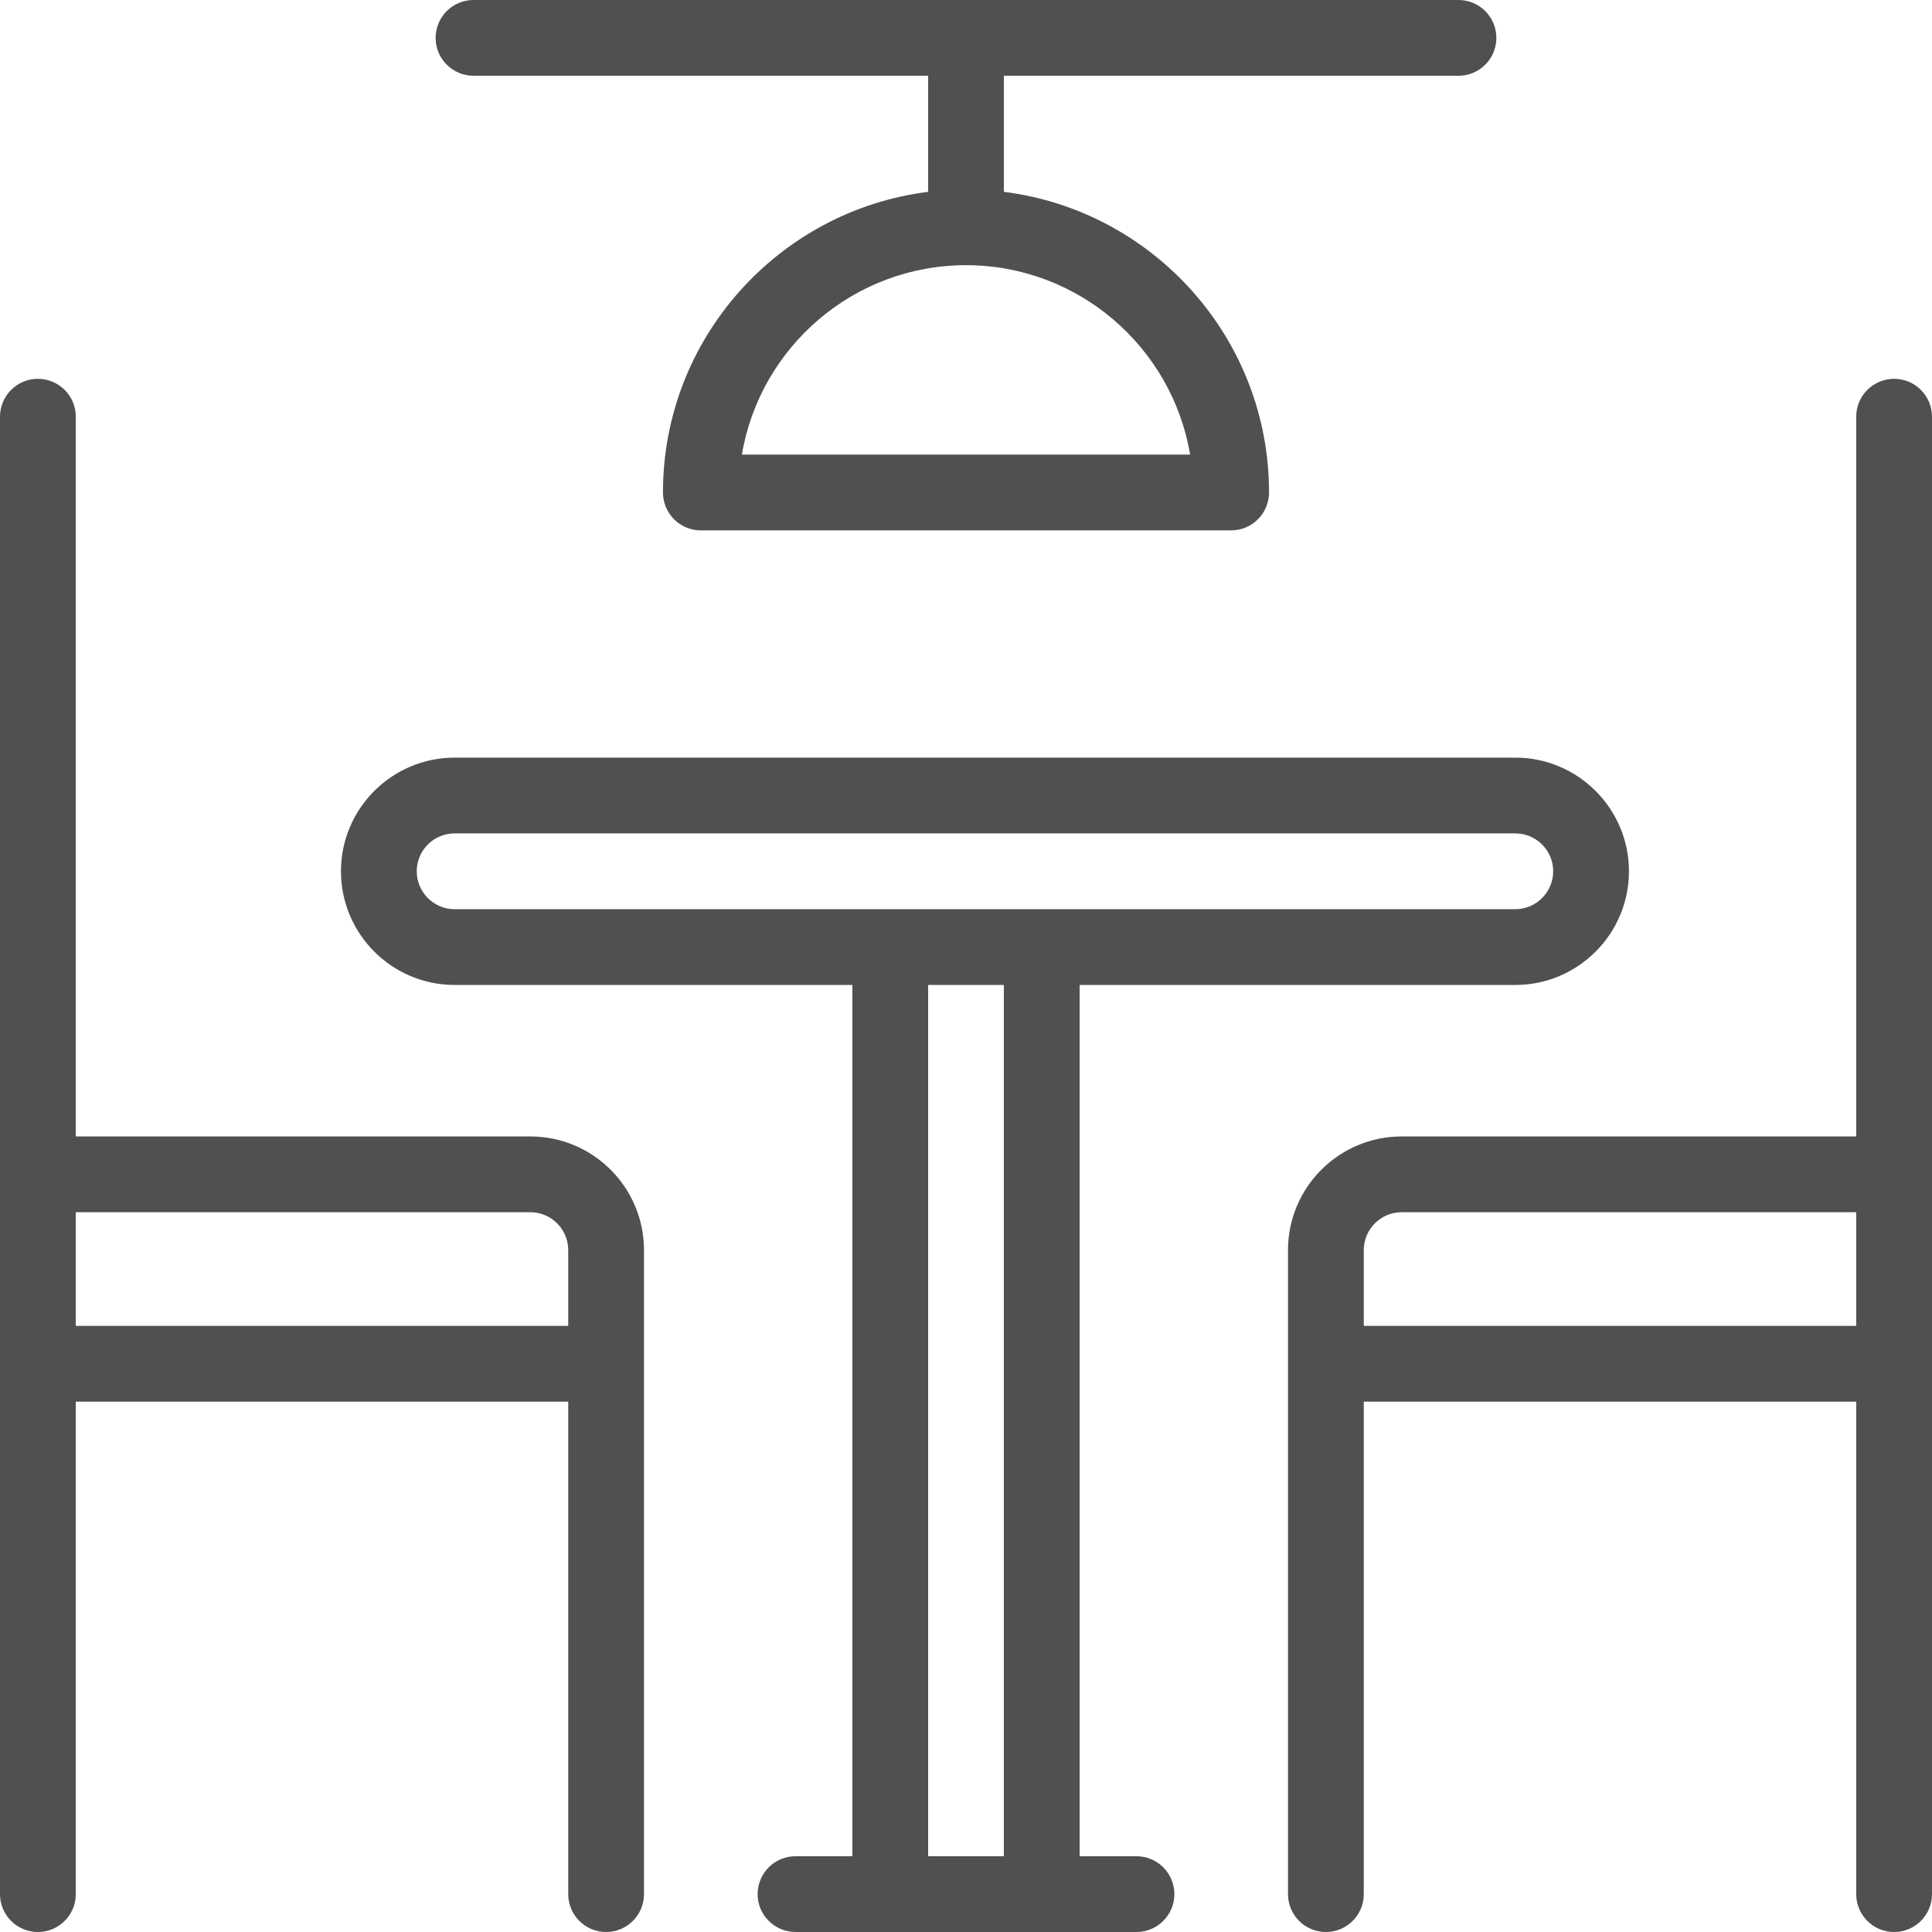
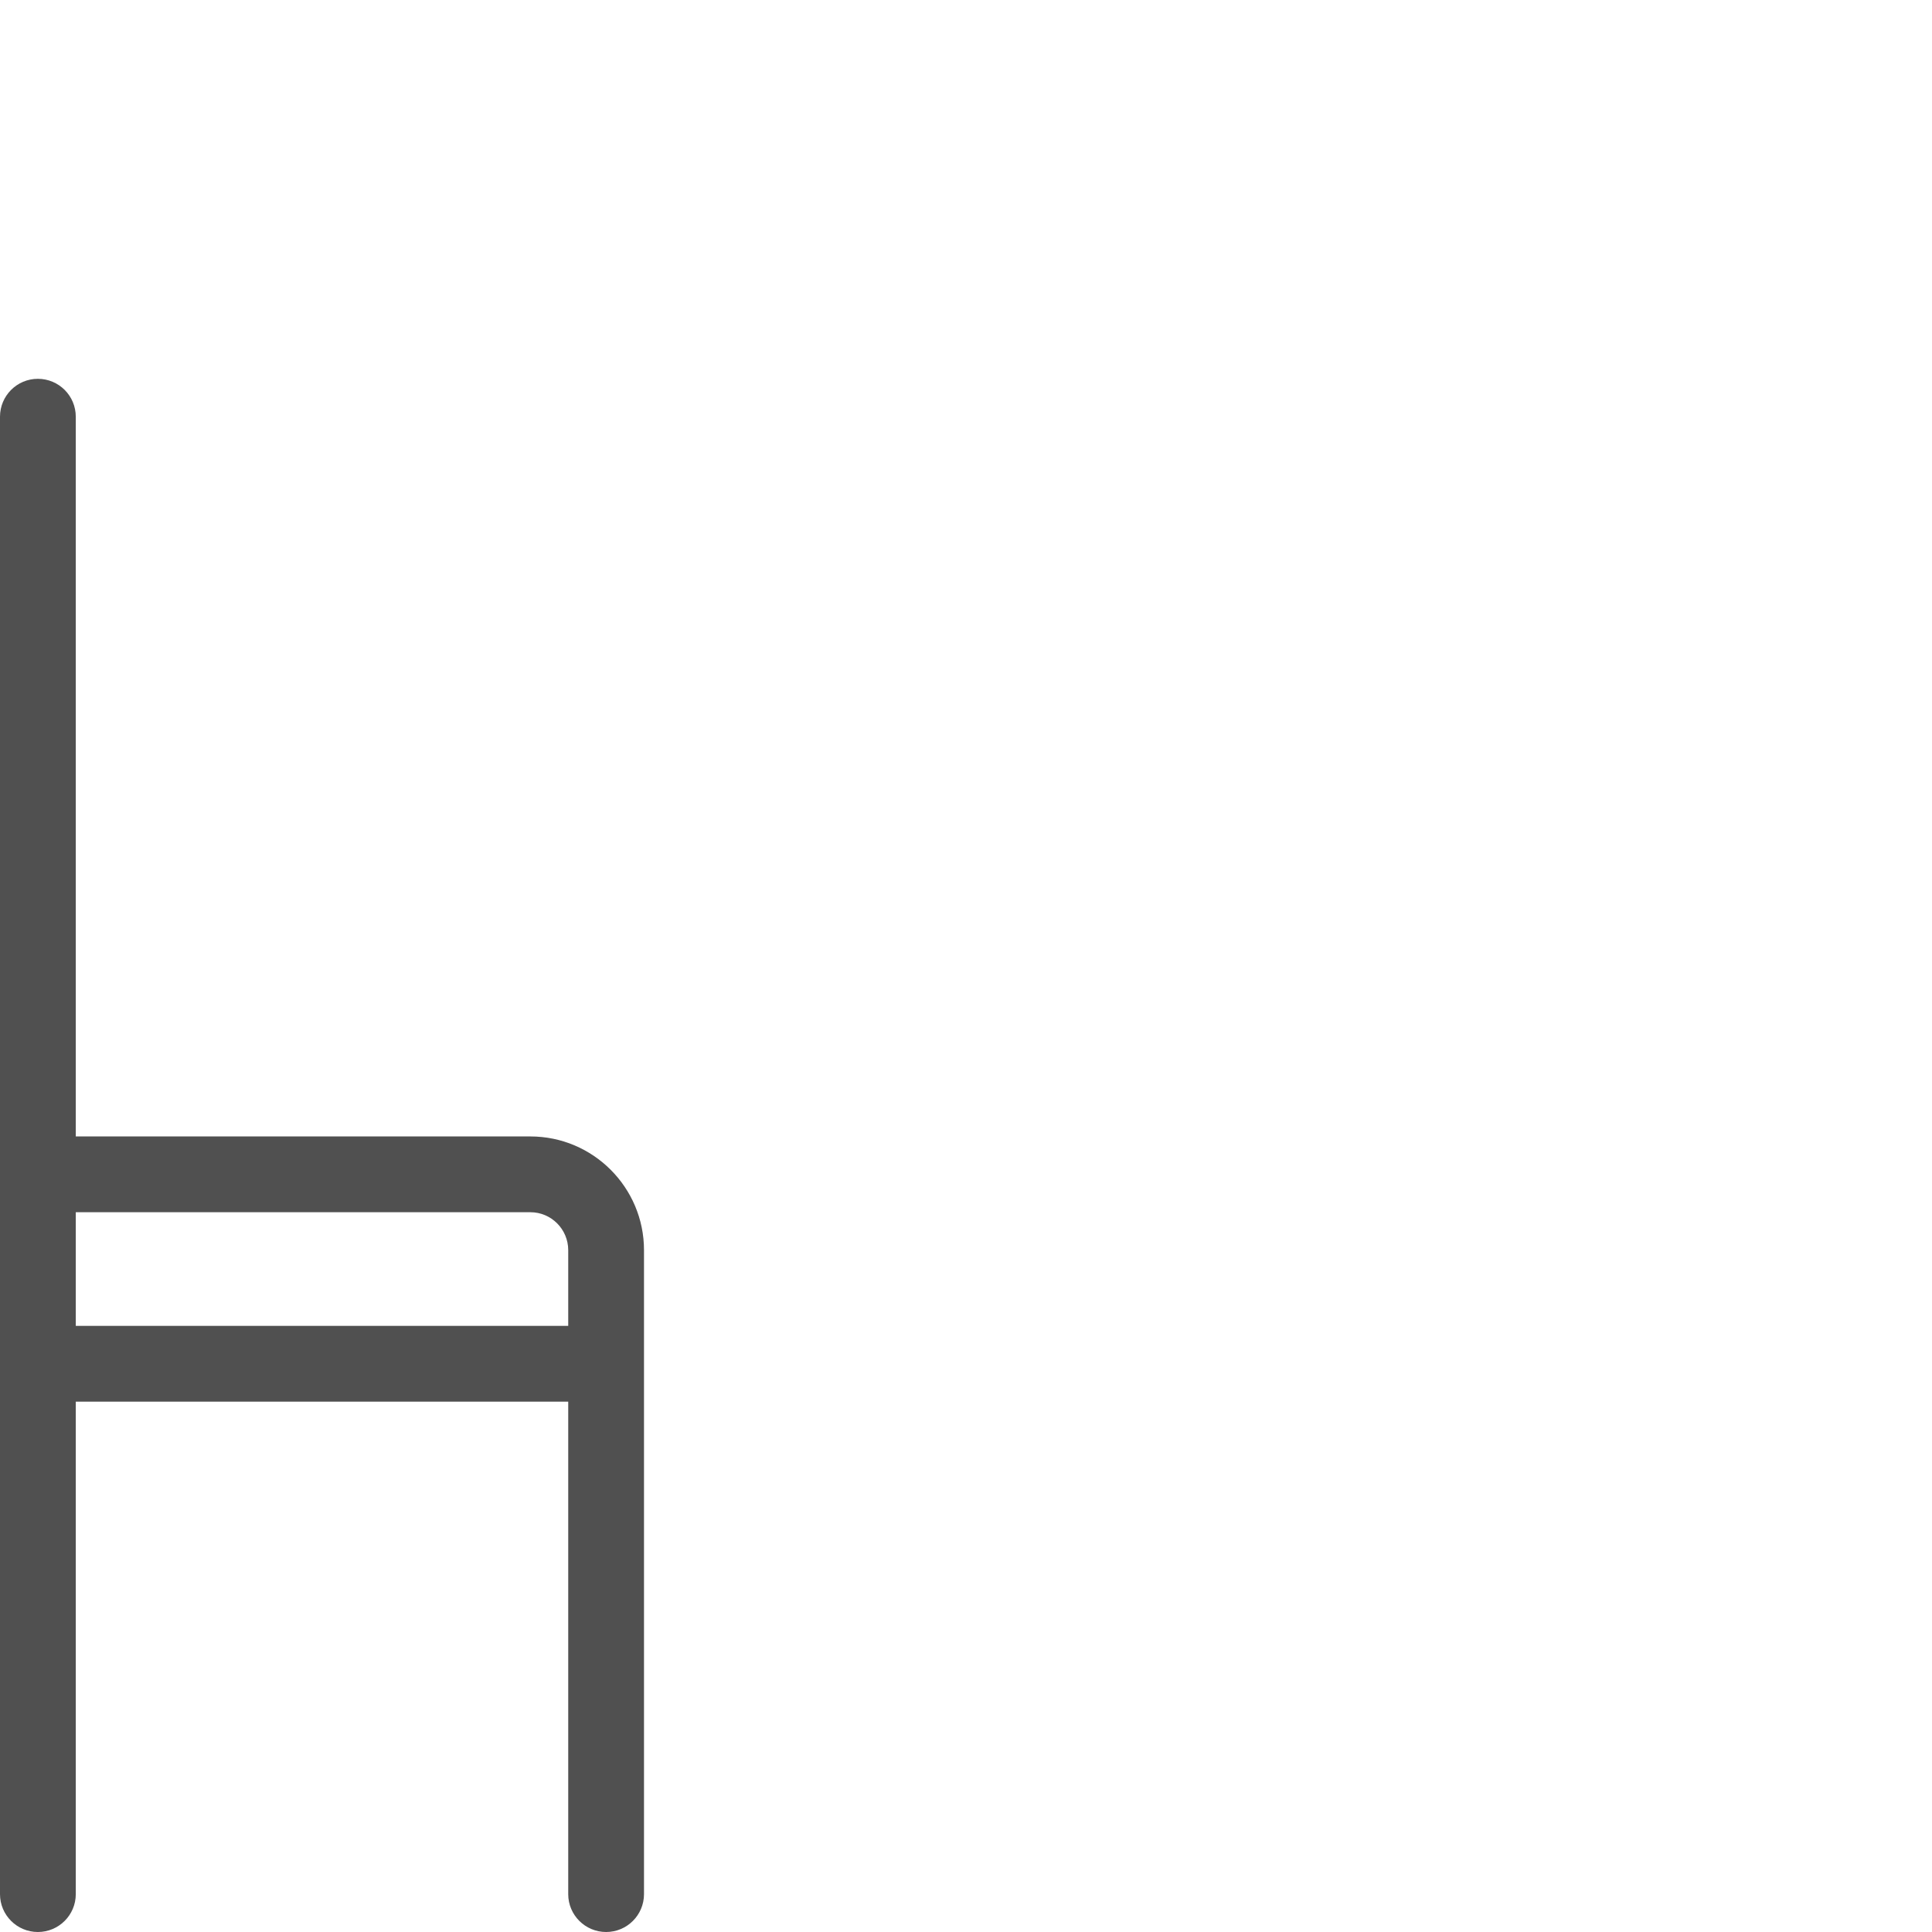
<svg xmlns="http://www.w3.org/2000/svg" width="27" height="27" viewBox="0 0 27 27" fill="none">
  <g id="dining-room 1" clip-path="url(#clip0_2719_27352)">
    <g id="XMLID_62_">
-       <path id="XMLID_801_" d="M26.471 5.294C26.178 5.294 25.941 5.531 25.941 5.824V15.882H19.588C18.712 15.882 18 16.595 18 17.471V26.471C18 26.763 18.237 27 18.529 27C18.822 27 19.059 26.763 19.059 26.471V19.588H25.941V26.471C25.941 26.763 26.178 27 26.471 27C26.763 27 27 26.763 27 26.471C27 23.535 27 8.753 27 5.824C27 5.531 26.763 5.294 26.471 5.294ZM19.059 17.471C19.059 17.179 19.296 16.941 19.588 16.941H25.941V18.529H19.059V17.471Z" fill="#505050" />
      <path id="XMLID_807_" d="M7.412 15.882H1.059V5.824C1.059 5.531 0.822 5.294 0.529 5.294C0.237 5.294 0 5.531 0 5.824V26.471C0 26.763 0.237 27 0.529 27C0.822 27 1.059 26.763 1.059 26.471V19.588H7.941V26.471C7.941 26.763 8.178 27 8.471 27C8.763 27 9 26.763 9 26.471C9 25.411 9 18.625 9 17.471C9 16.595 8.288 15.882 7.412 15.882ZM1.059 16.941H7.412C7.704 16.941 7.941 17.179 7.941 17.471V18.529H1.059V16.941Z" fill="#505050" />
-       <path id="XMLID_810_" d="M15.882 25.941H15.088V13.765H21.177C22.052 13.765 22.765 13.052 22.765 12.176C22.765 11.301 22.052 10.588 21.177 10.588H6.353C5.477 10.588 4.765 11.301 4.765 12.176C4.765 13.052 5.477 13.765 6.353 13.765H11.912V25.941H11.118C10.825 25.941 10.588 26.178 10.588 26.471C10.588 26.763 10.825 27 11.118 27H15.882C16.175 27 16.412 26.763 16.412 26.471C16.412 26.178 16.175 25.941 15.882 25.941ZM5.824 12.176C5.824 11.884 6.061 11.647 6.353 11.647H21.177C21.468 11.647 21.706 11.884 21.706 12.176C21.706 12.468 21.468 12.706 21.177 12.706C20.531 12.706 6.999 12.706 6.353 12.706C6.061 12.706 5.824 12.468 5.824 12.176ZM12.971 25.941V13.765H14.029V25.941H12.971Z" fill="#505050" />
-       <path id="XMLID_814_" d="M6.618 1.059H12.971V2.681C10.884 2.943 9.265 4.726 9.265 6.882C9.265 7.175 9.502 7.412 9.794 7.412H17.206C17.498 7.412 17.735 7.175 17.735 6.882C17.735 4.726 16.116 2.943 14.029 2.681V1.059H20.382C20.675 1.059 20.912 0.822 20.912 0.529C20.912 0.237 20.675 0 20.382 0H6.618C6.325 0 6.088 0.237 6.088 0.529C6.088 0.822 6.325 1.059 6.618 1.059ZM16.632 6.353H10.368C10.62 4.853 11.929 3.706 13.5 3.706C15.071 3.706 16.38 4.853 16.632 6.353Z" fill="#505050" />
    </g>
  </g>
  <defs>
    <clipPath id="clip0_2719_27352">
      <rect width="27" height="27" fill="white" />
    </clipPath>
  </defs>
</svg>